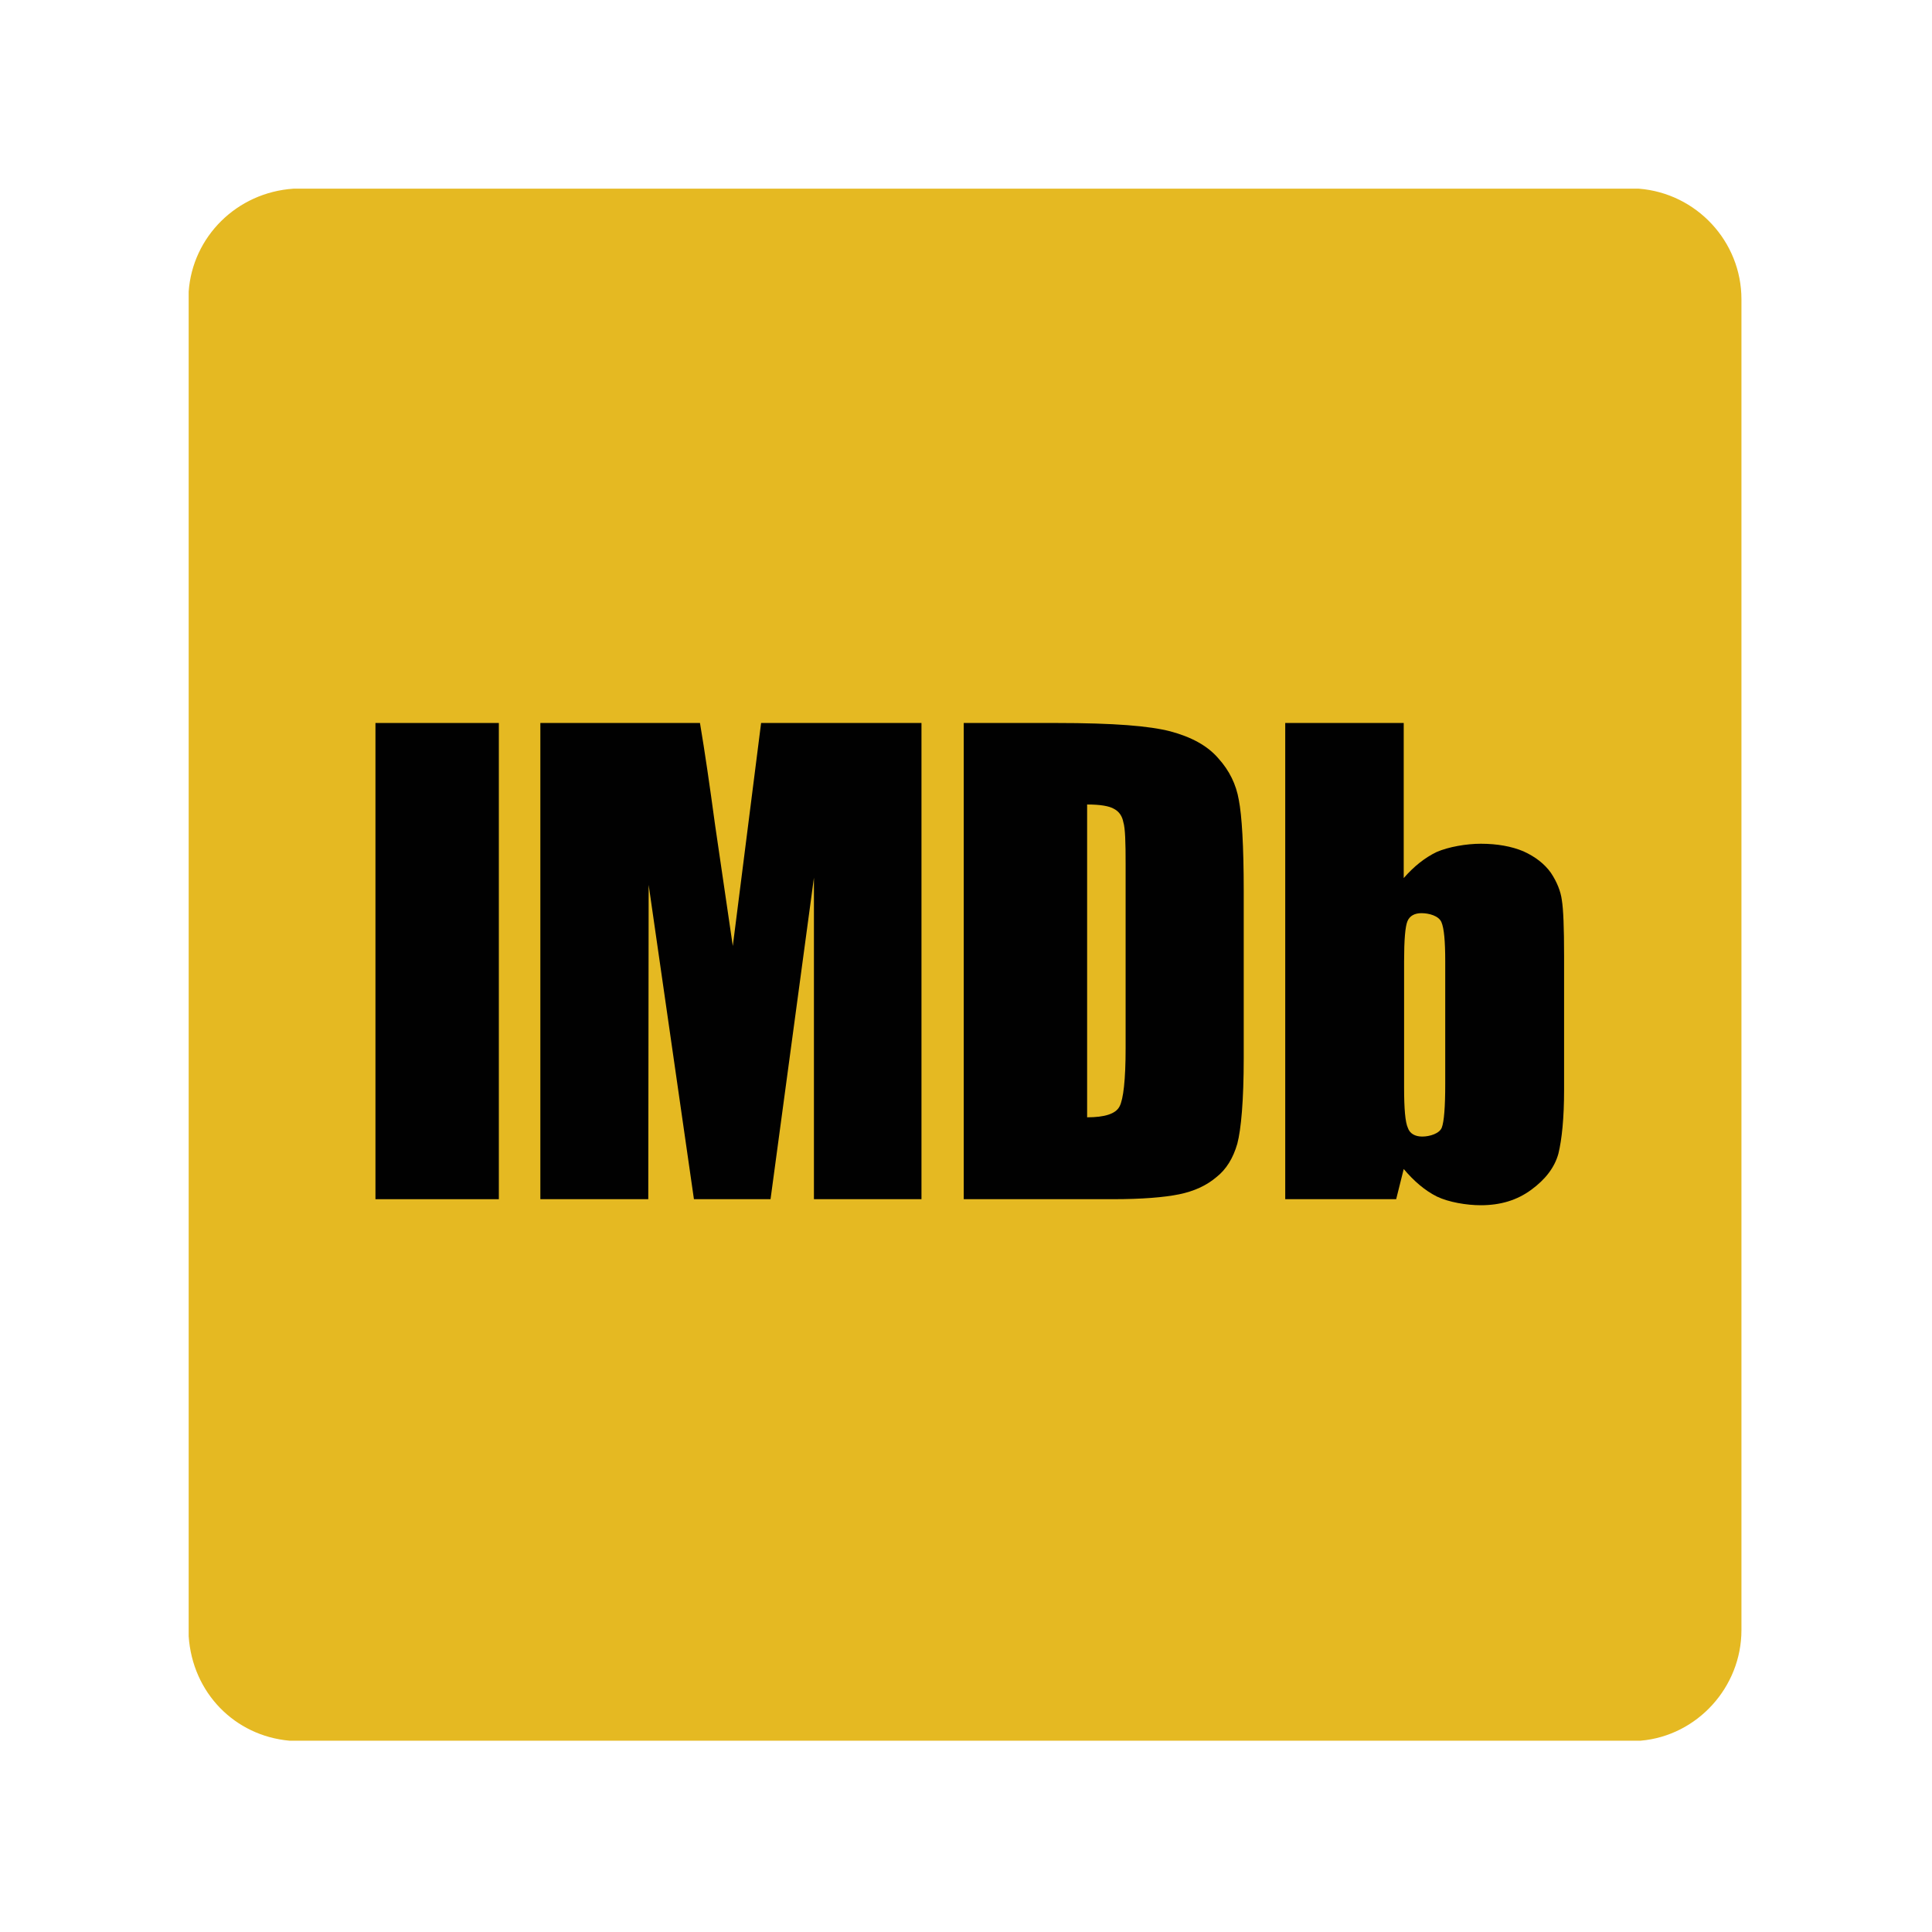
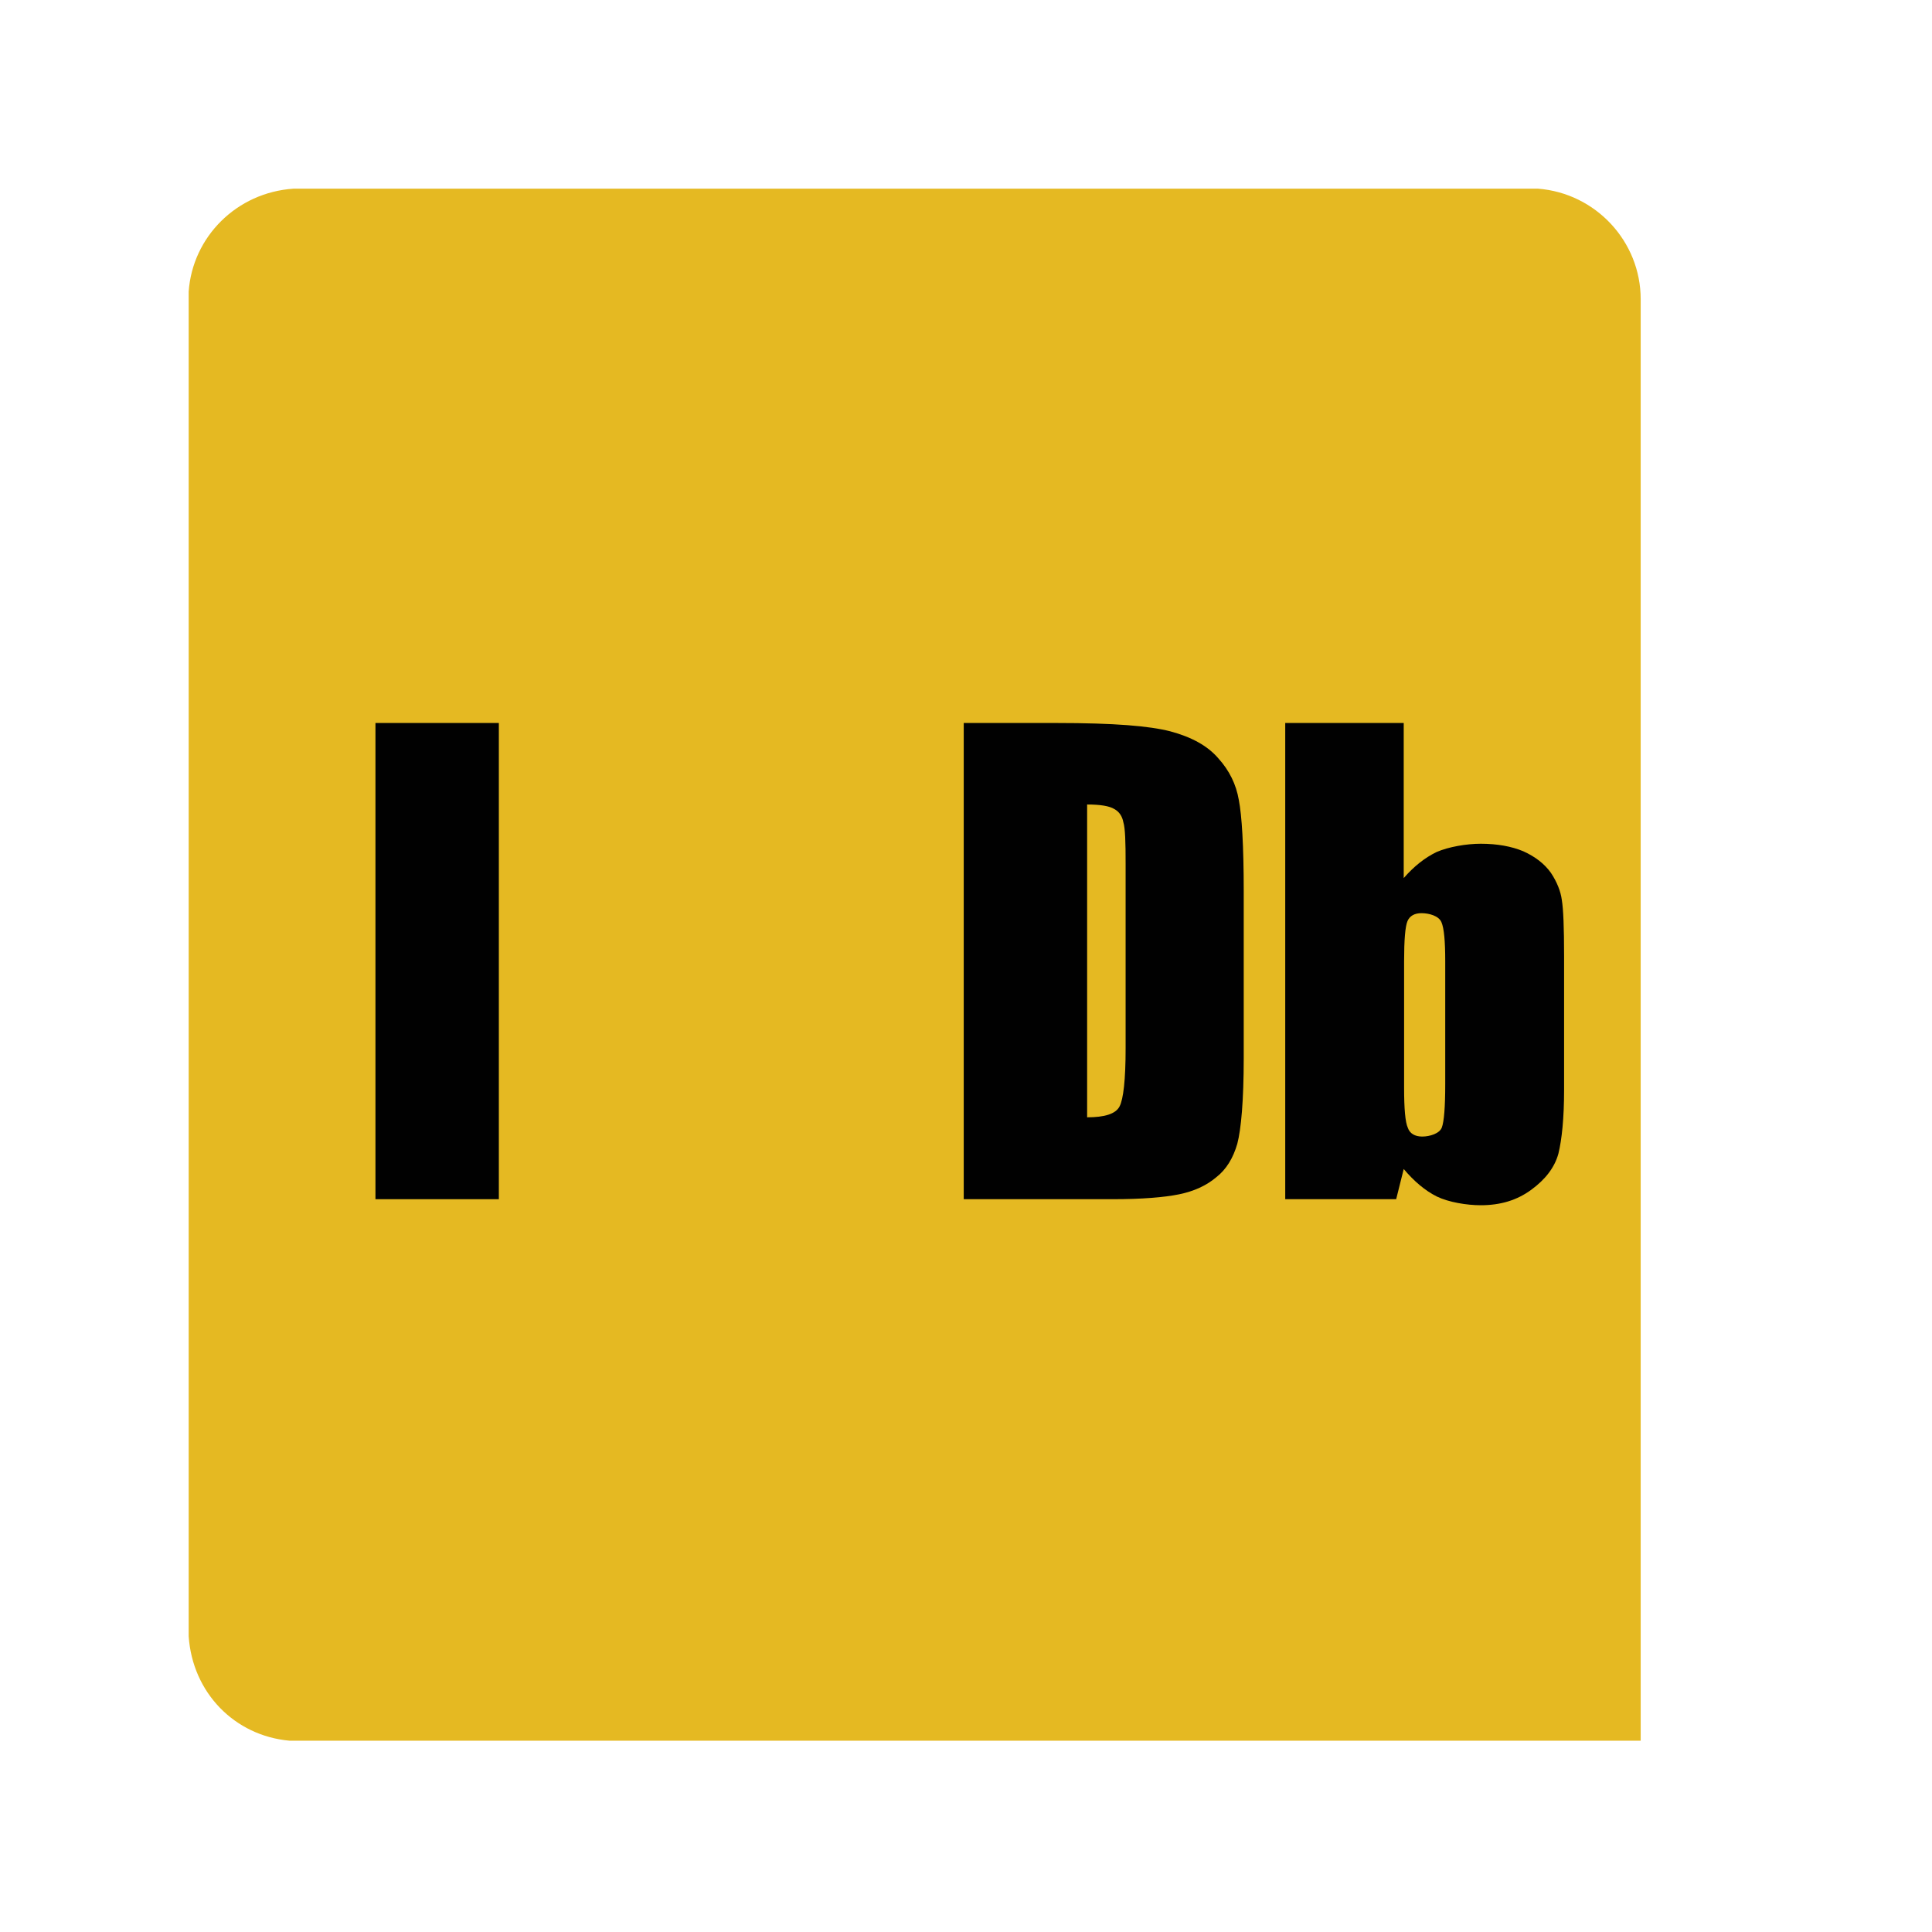
<svg xmlns="http://www.w3.org/2000/svg" version="1.1" id="Calque_2" x="0px" y="0px" viewBox="0 0 512 512" style="enable-background:new 0 0 512 512;" xml:space="preserve">
  <style type="text/css">
	.st0{fill:#E5B922;}
	.st1{fill-rule:evenodd;clip-rule:evenodd;fill:#010101;}
</style>
-   <path class="st0" d="M433.6,50H77.8C62.7,51,51,62.8,50,77.3l0,356.3c1,15,12.2,26.4,26.7,27.7c0.3,0,0.5,0,0.8,0H434  c0.2,0,0.5,0,0.8,0c15-1.3,26.7-14.2,26.7-29.3V79.3c0-15.3-11.9-28.1-27.2-29.3C434,50,433.8,50,433.6,50L433.6,50z" />
+   <path class="st0" d="M433.6,50H77.8C62.7,51,51,62.8,50,77.3l0,356.3c1,15,12.2,26.4,26.7,27.7c0.3,0,0.5,0,0.8,0H434  c0.2,0,0.5,0,0.8,0V79.3c0-15.3-11.9-28.1-27.2-29.3C434,50,433.8,50,433.6,50L433.6,50z" />
  <rect x="99.5" y="191.6" class="st1" width="32.7" height="126.2" />
-   <path class="st1" d="M201.7,191.6l-7.5,59.1l-4.7-32.1c-1.4-10.3-2.7-19.3-4-27h-42.3v126.2h28.6l0.1-83.3l12,83.3h20.3l11.5-85.2  v85.2h28.5V191.6H201.7z" />
  <path class="st1" d="M294.9,317.8c7.8,0,13.7-0.5,17.6-1.3c3.9-0.8,7.2-2.3,9.8-4.5c2.7-2.1,4.5-5.1,5.6-8.9  c1-3.8,1.7-11.4,1.7-22.7v-44.3c0-12-0.5-20-1.3-24.1c-0.7-4.1-2.5-7.8-5.4-11c-2.9-3.4-7.2-5.7-12.8-7.2  c-5.5-1.4-14.6-2.2-30.3-2.2h-24.4v126.2H294.9z M295.3,214.4c1.3,0.7,2.1,1.9,2.4,3.5c0.5,1.6,0.6,5.3,0.6,11v48.9  c0,8.4-0.6,13.5-1.6,15.4c-1,2-4,2.9-8.6,2.9v-82.9C291.6,213.2,294,213.6,295.3,214.4z" />
  <path class="st1" d="M340.6,191.6v126.2H370l2-8c2.7,3.2,5.6,5.7,8.8,7.3c3.1,1.5,7.9,2.3,11.6,2.3c5.2,0,9.6-1.3,13.4-4.1  c3.7-2.7,6.2-5.9,7.2-9.6c0.9-3.7,1.5-9.3,1.5-16.9v-35.4c0-7.6-0.2-12.5-0.6-14.9c-0.3-2.3-1.3-4.8-2.9-7.2  c-1.7-2.4-4.2-4.3-7.3-5.7c-3.1-1.3-6.9-2-11.3-2c-3.7,0-8.5,0.8-11.7,2.2c-3.1,1.5-6,3.8-8.7,6.9v-41.1H340.6z M383,287.3  c0,6-0.3,9.9-0.9,11.5c-0.6,1.6-3.2,2.4-5.2,2.4c-1.9,0-3.3-0.8-3.8-2.3c-0.7-1.5-1-5.1-1-10.7v-33.4c0-5.7,0.3-9.3,0.9-10.7  c0.6-1.4,1.9-2.1,3.7-2.1c2,0,4.6,0.7,5.3,2.4c0.7,1.6,1,5.1,1,10.3V287.3z" />
</svg>